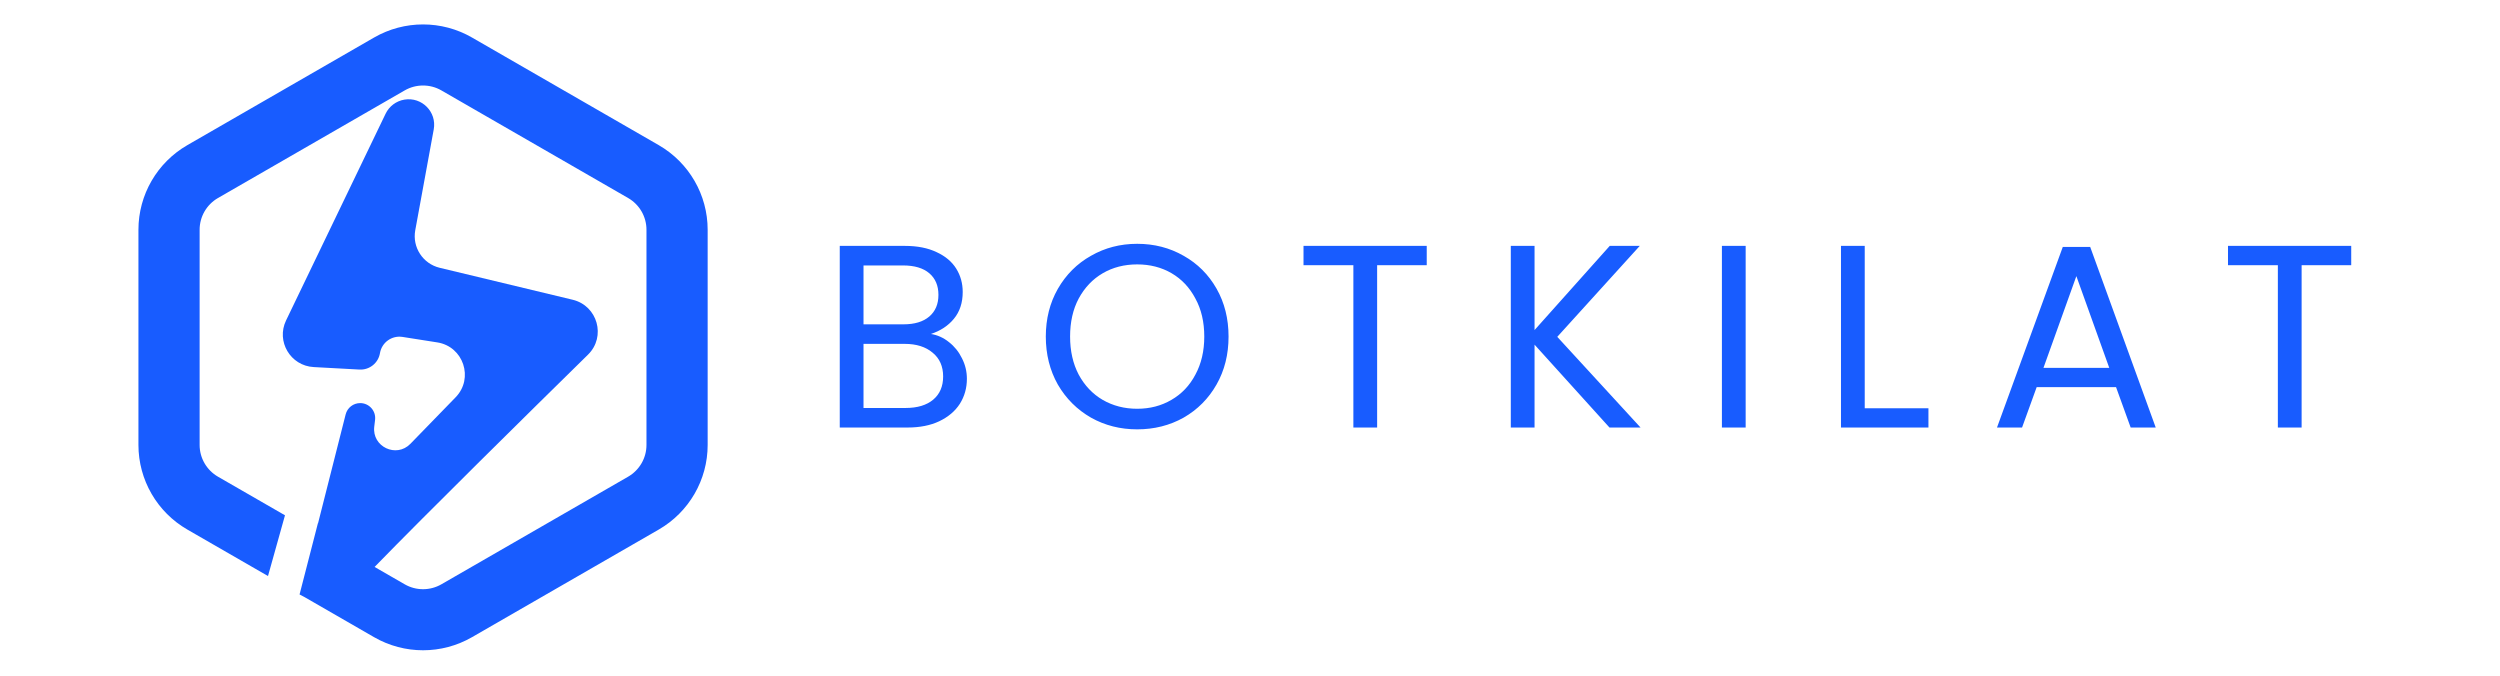
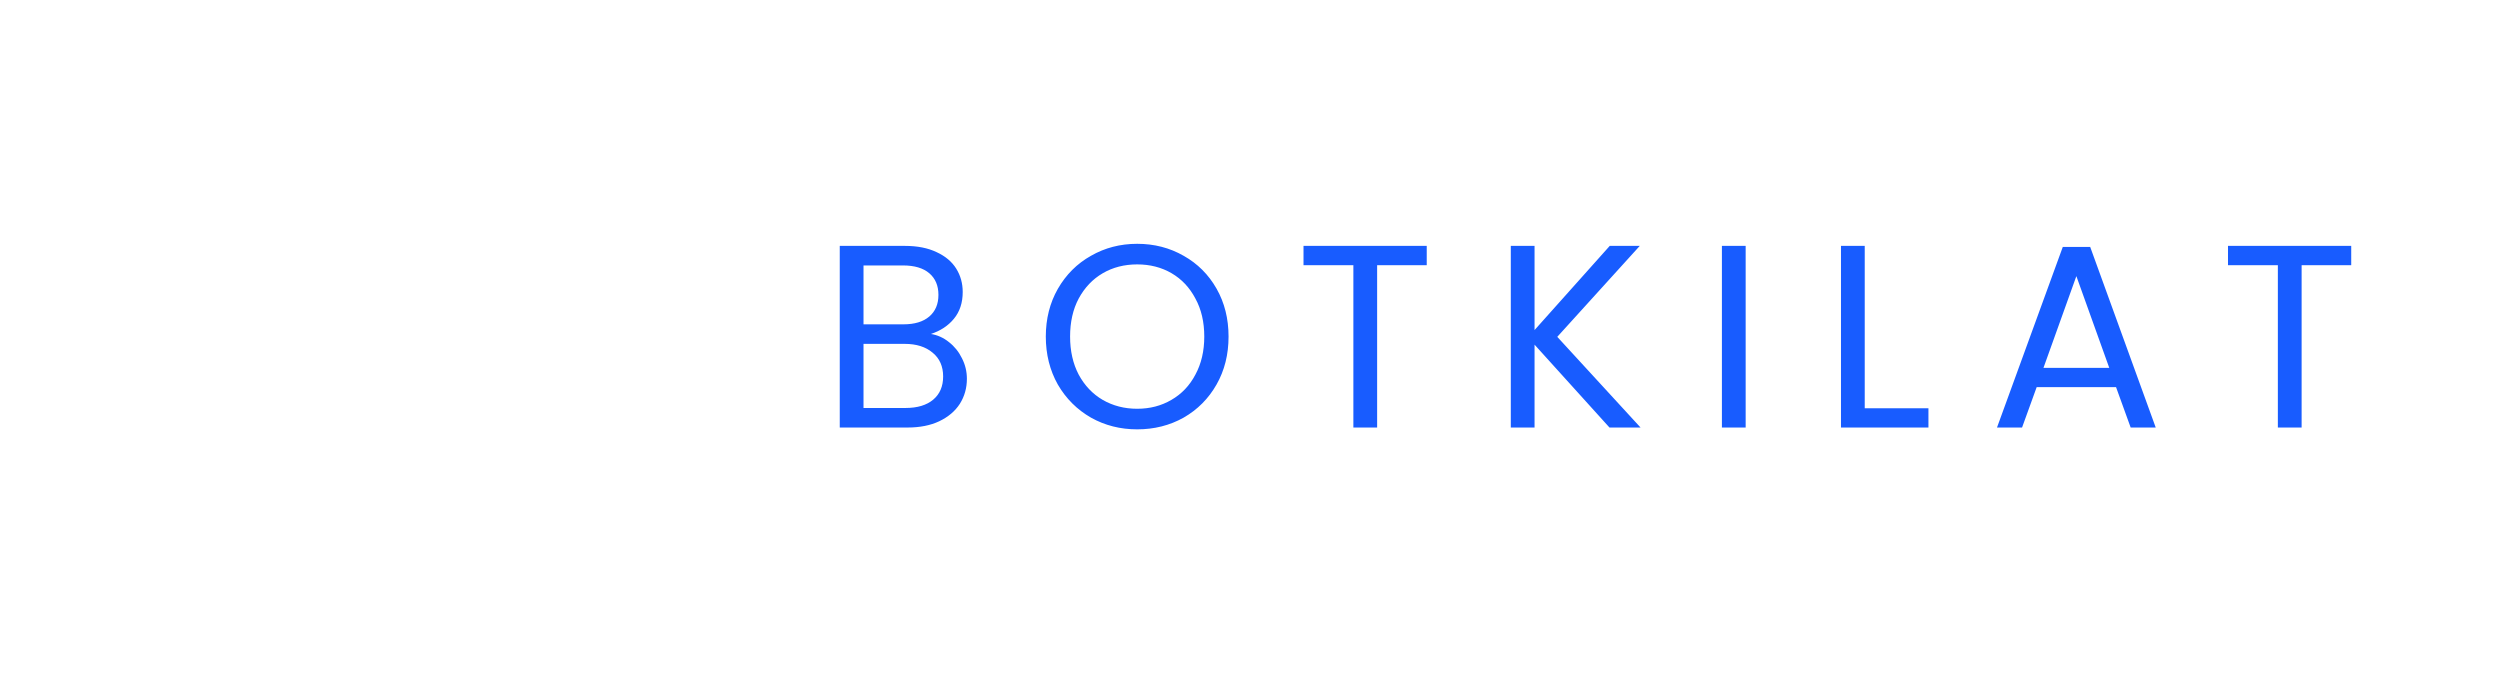
<svg xmlns="http://www.w3.org/2000/svg" width="307" height="83" viewBox="0 0 307 83" fill="none">
-   <path fill-rule="evenodd" clip-rule="evenodd" d="M54.204 11.103L77.133 24.316C78.528 25.12 79.387 26.606 79.387 28.213V54.64C79.387 56.248 78.528 57.733 77.133 58.538L54.204 71.751C52.81 72.555 51.091 72.555 49.696 71.751L46 69.621C52.428 63.014 65.098 50.53 72.209 43.549C74.454 41.345 73.385 37.545 70.323 36.809L53.997 32.886C51.929 32.389 50.611 30.366 50.993 28.277L53.264 15.885C53.655 13.751 51.807 11.876 49.663 12.233C48.656 12.4 47.794 13.046 47.352 13.965L35.129 39.349C33.891 41.92 35.669 44.921 38.522 45.076L44.139 45.382C45.371 45.449 46.457 44.581 46.66 43.365C46.879 42.056 48.114 41.167 49.428 41.374L53.702 42.047C56.909 42.553 58.214 46.457 55.953 48.784L50.395 54.502C48.667 56.28 45.665 54.853 45.959 52.394L46.059 51.555C46.189 50.462 45.334 49.5 44.23 49.5C43.388 49.5 42.652 50.071 42.446 50.887L39.058 64.252L39.04 64.25L36.786 73L37.39 73.319L45.939 78.246C49.659 80.389 54.242 80.389 57.961 78.246L80.889 65.032C84.609 62.889 86.9 58.928 86.9 54.64V28.213C86.9 23.926 84.609 19.965 80.889 17.821L57.961 4.608C54.242 2.464 49.659 2.464 45.939 4.608L23.011 17.821C19.291 19.965 17 23.926 17 28.213V54.64C17 58.928 19.291 62.889 23.011 65.032L32.91 70.737L34.996 63.279L26.768 58.538C25.373 57.733 24.514 56.248 24.514 54.64V28.213C24.514 26.606 25.373 25.12 26.768 24.316L49.696 11.103C51.091 10.299 52.81 10.299 54.204 11.103Z" fill="#185CFF" />
  <path d="M114.31 41.012C115.122 41.14 115.86 41.471 116.522 42.004C117.206 42.537 117.74 43.199 118.125 43.988C118.531 44.777 118.734 45.62 118.734 46.516C118.734 47.647 118.446 48.671 117.869 49.588C117.292 50.484 116.448 51.199 115.336 51.732C114.246 52.244 112.953 52.5 111.457 52.5H103.122V30.196H111.136C112.654 30.196 113.947 30.452 115.015 30.964C116.084 31.455 116.885 32.127 117.42 32.98C117.954 33.833 118.221 34.793 118.221 35.86C118.221 37.183 117.858 38.281 117.131 39.156C116.426 40.009 115.486 40.628 114.31 41.012ZM106.039 39.828H110.944C112.312 39.828 113.37 39.508 114.118 38.868C114.866 38.228 115.24 37.343 115.24 36.212C115.24 35.081 114.866 34.196 114.118 33.556C113.37 32.916 112.291 32.596 110.88 32.596H106.039V39.828ZM111.201 50.1C112.654 50.1 113.787 49.759 114.599 49.076C115.411 48.393 115.817 47.444 115.817 46.228C115.817 44.991 115.39 44.02 114.535 43.316C113.68 42.591 112.536 42.228 111.104 42.228H106.039V50.1H111.201ZM139.646 52.724C137.572 52.724 135.681 52.244 133.971 51.284C132.262 50.303 130.904 48.948 129.9 47.22C128.916 45.471 128.425 43.508 128.425 41.332C128.425 39.156 128.916 37.204 129.9 35.476C130.904 33.727 132.262 32.372 133.971 31.412C135.681 30.431 137.572 29.94 139.646 29.94C141.74 29.94 143.642 30.431 145.352 31.412C147.062 32.372 148.408 33.716 149.391 35.444C150.375 37.172 150.866 39.135 150.866 41.332C150.866 43.529 150.375 45.492 149.391 47.22C148.408 48.948 147.062 50.303 145.352 51.284C143.642 52.244 141.74 52.724 139.646 52.724ZM139.646 50.196C141.206 50.196 142.606 49.833 143.845 49.108C145.106 48.383 146.089 47.348 146.795 46.004C147.522 44.66 147.885 43.103 147.885 41.332C147.885 39.54 147.522 37.983 146.795 36.66C146.089 35.316 145.117 34.281 143.877 33.556C142.638 32.831 141.227 32.468 139.646 32.468C138.064 32.468 136.654 32.831 135.414 33.556C134.174 34.281 133.191 35.316 132.464 36.66C131.759 37.983 131.407 39.54 131.407 41.332C131.407 43.103 131.759 44.66 132.464 46.004C133.191 47.348 134.174 48.383 135.414 49.108C136.675 49.833 138.085 50.196 139.646 50.196ZM175.203 30.196V32.564H169.112V52.5H166.194V32.564H160.071V30.196H175.203ZM197.644 52.5L188.443 42.324V52.5H185.526V30.196H188.443V40.532L197.676 30.196H201.363L191.233 41.364L201.459 52.5H197.644ZM214.367 30.196V52.5H211.45V30.196H214.367ZM228.989 50.132H236.812V52.5H226.072V30.196H228.989V50.132ZM259.85 47.54H250.104L248.309 52.5H245.231L253.31 30.324H256.676L264.723 52.5H261.646L259.85 47.54ZM259.017 45.172L254.977 33.908L250.938 45.172H259.017ZM288.73 30.196V32.564H282.639V52.5H279.721V32.564H273.598V30.196H288.73Z" fill="#185CFF" />
</svg>